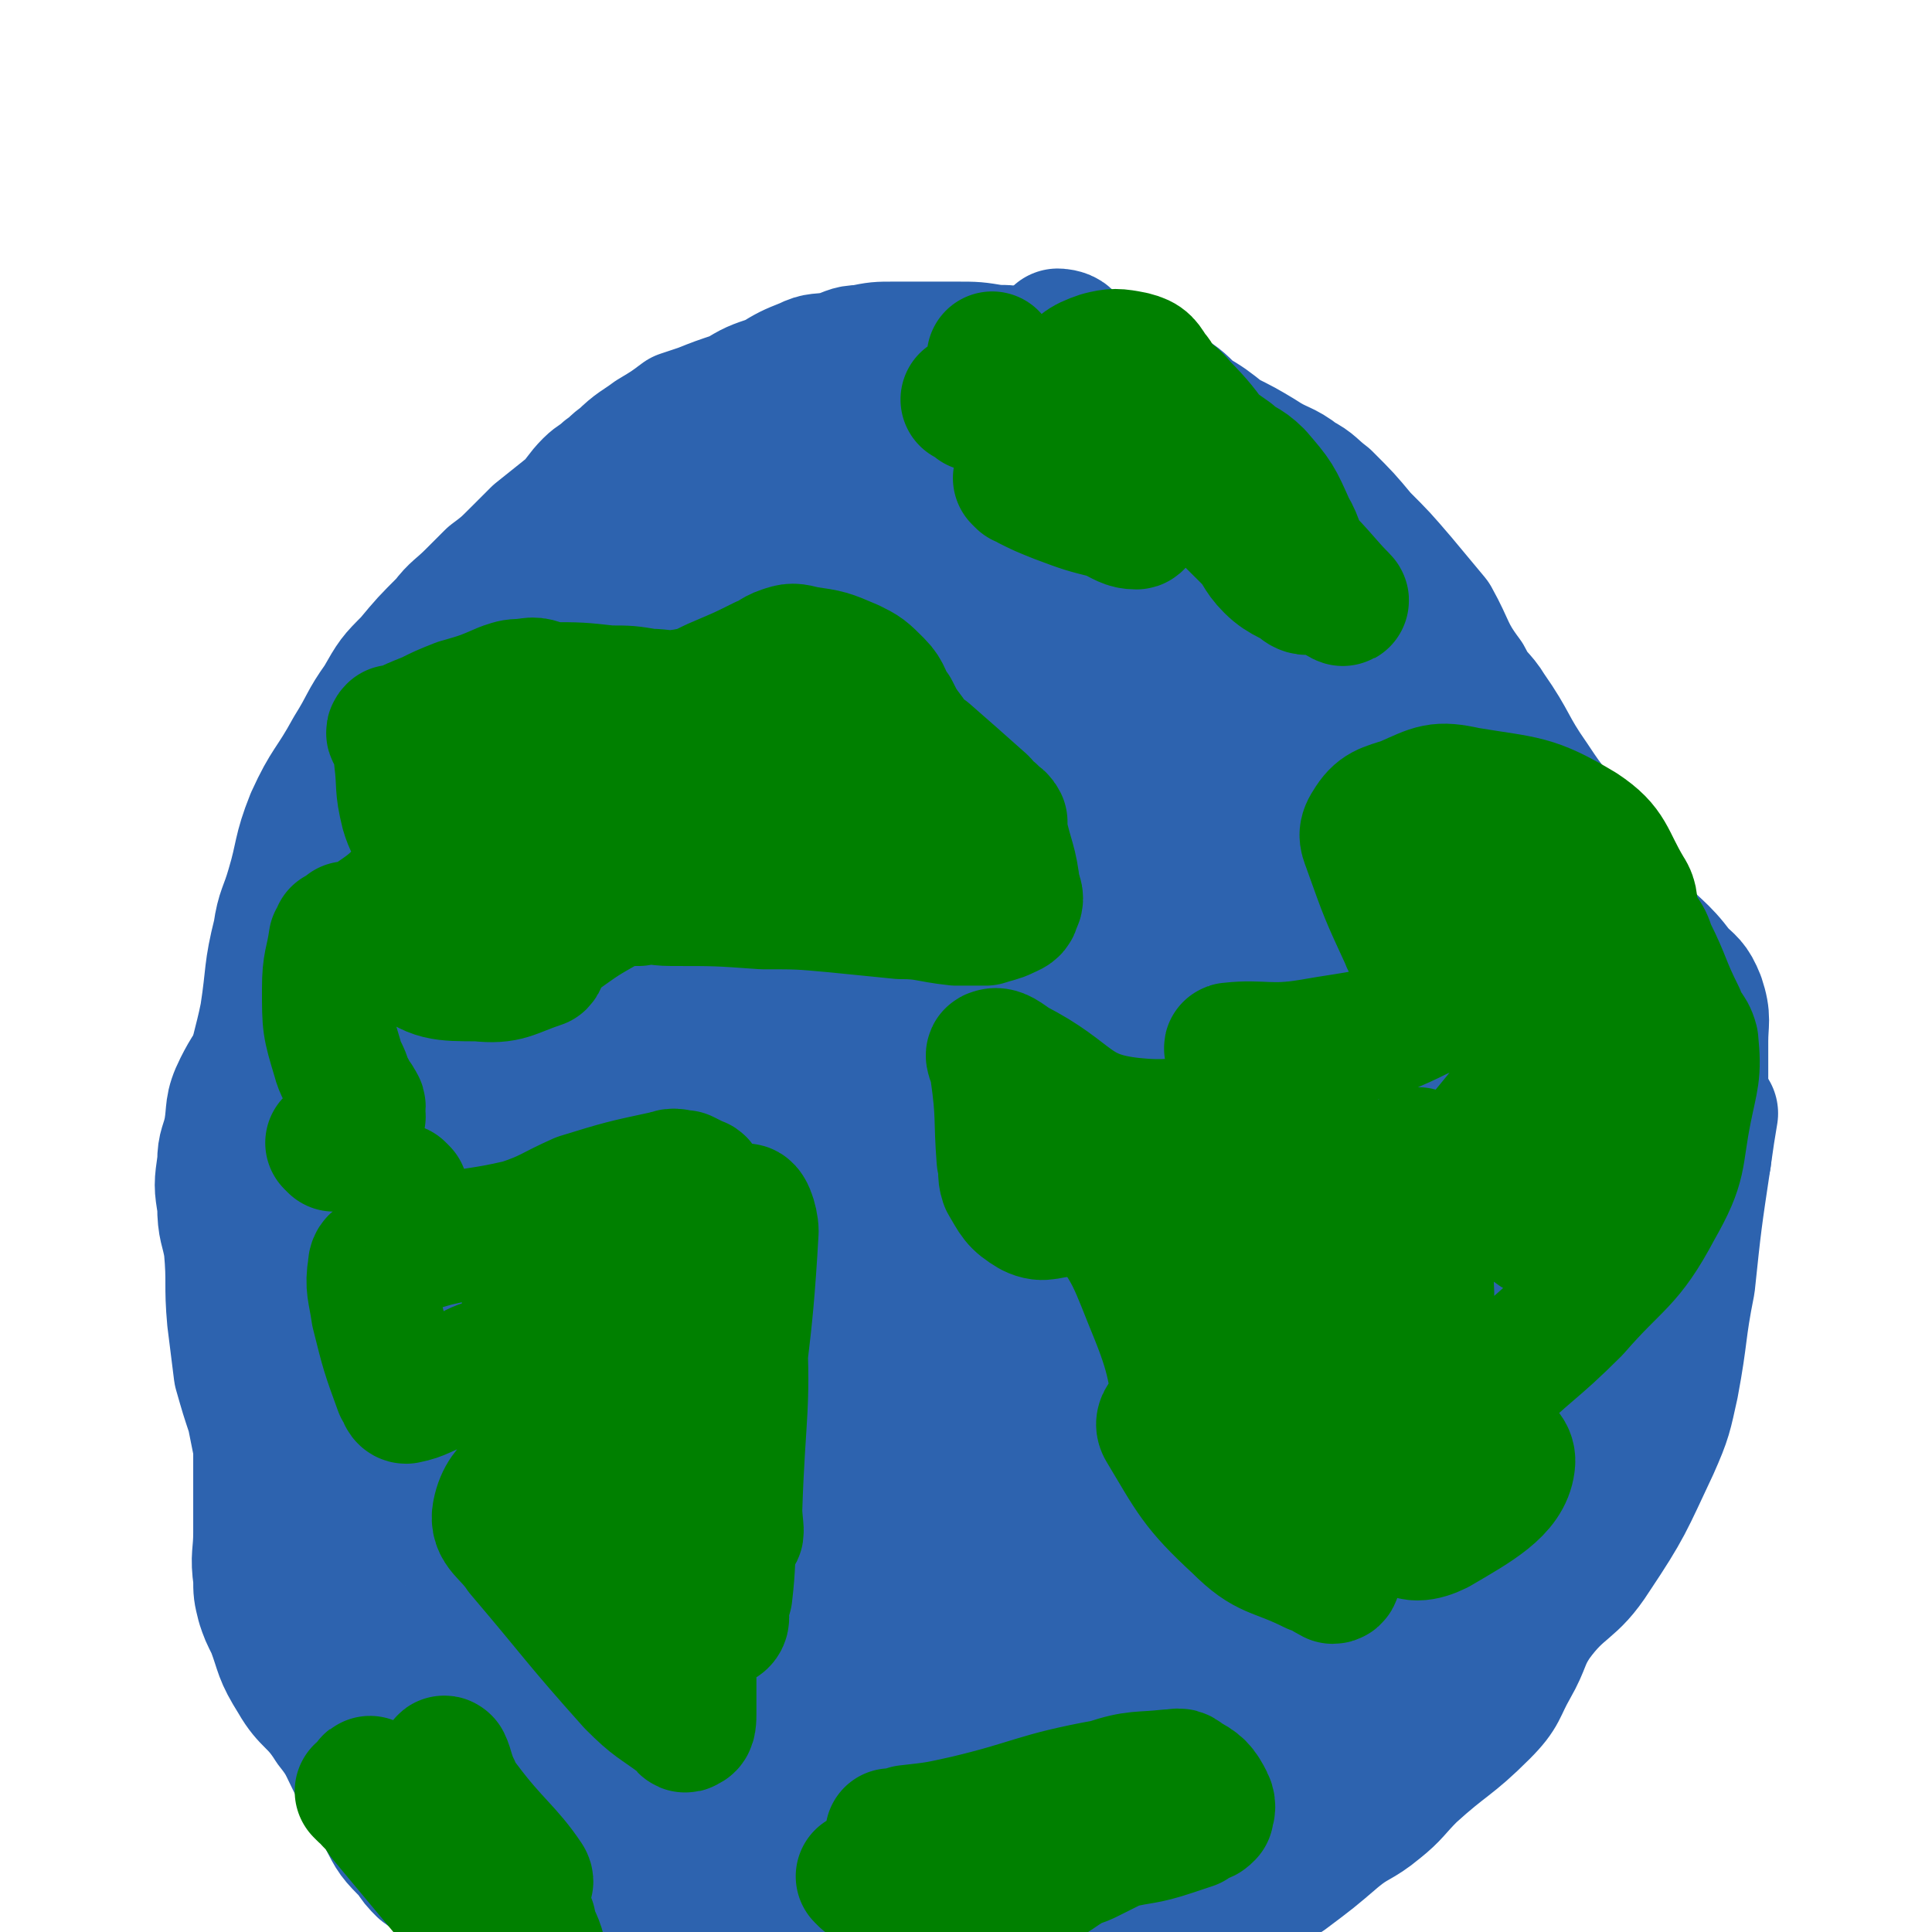
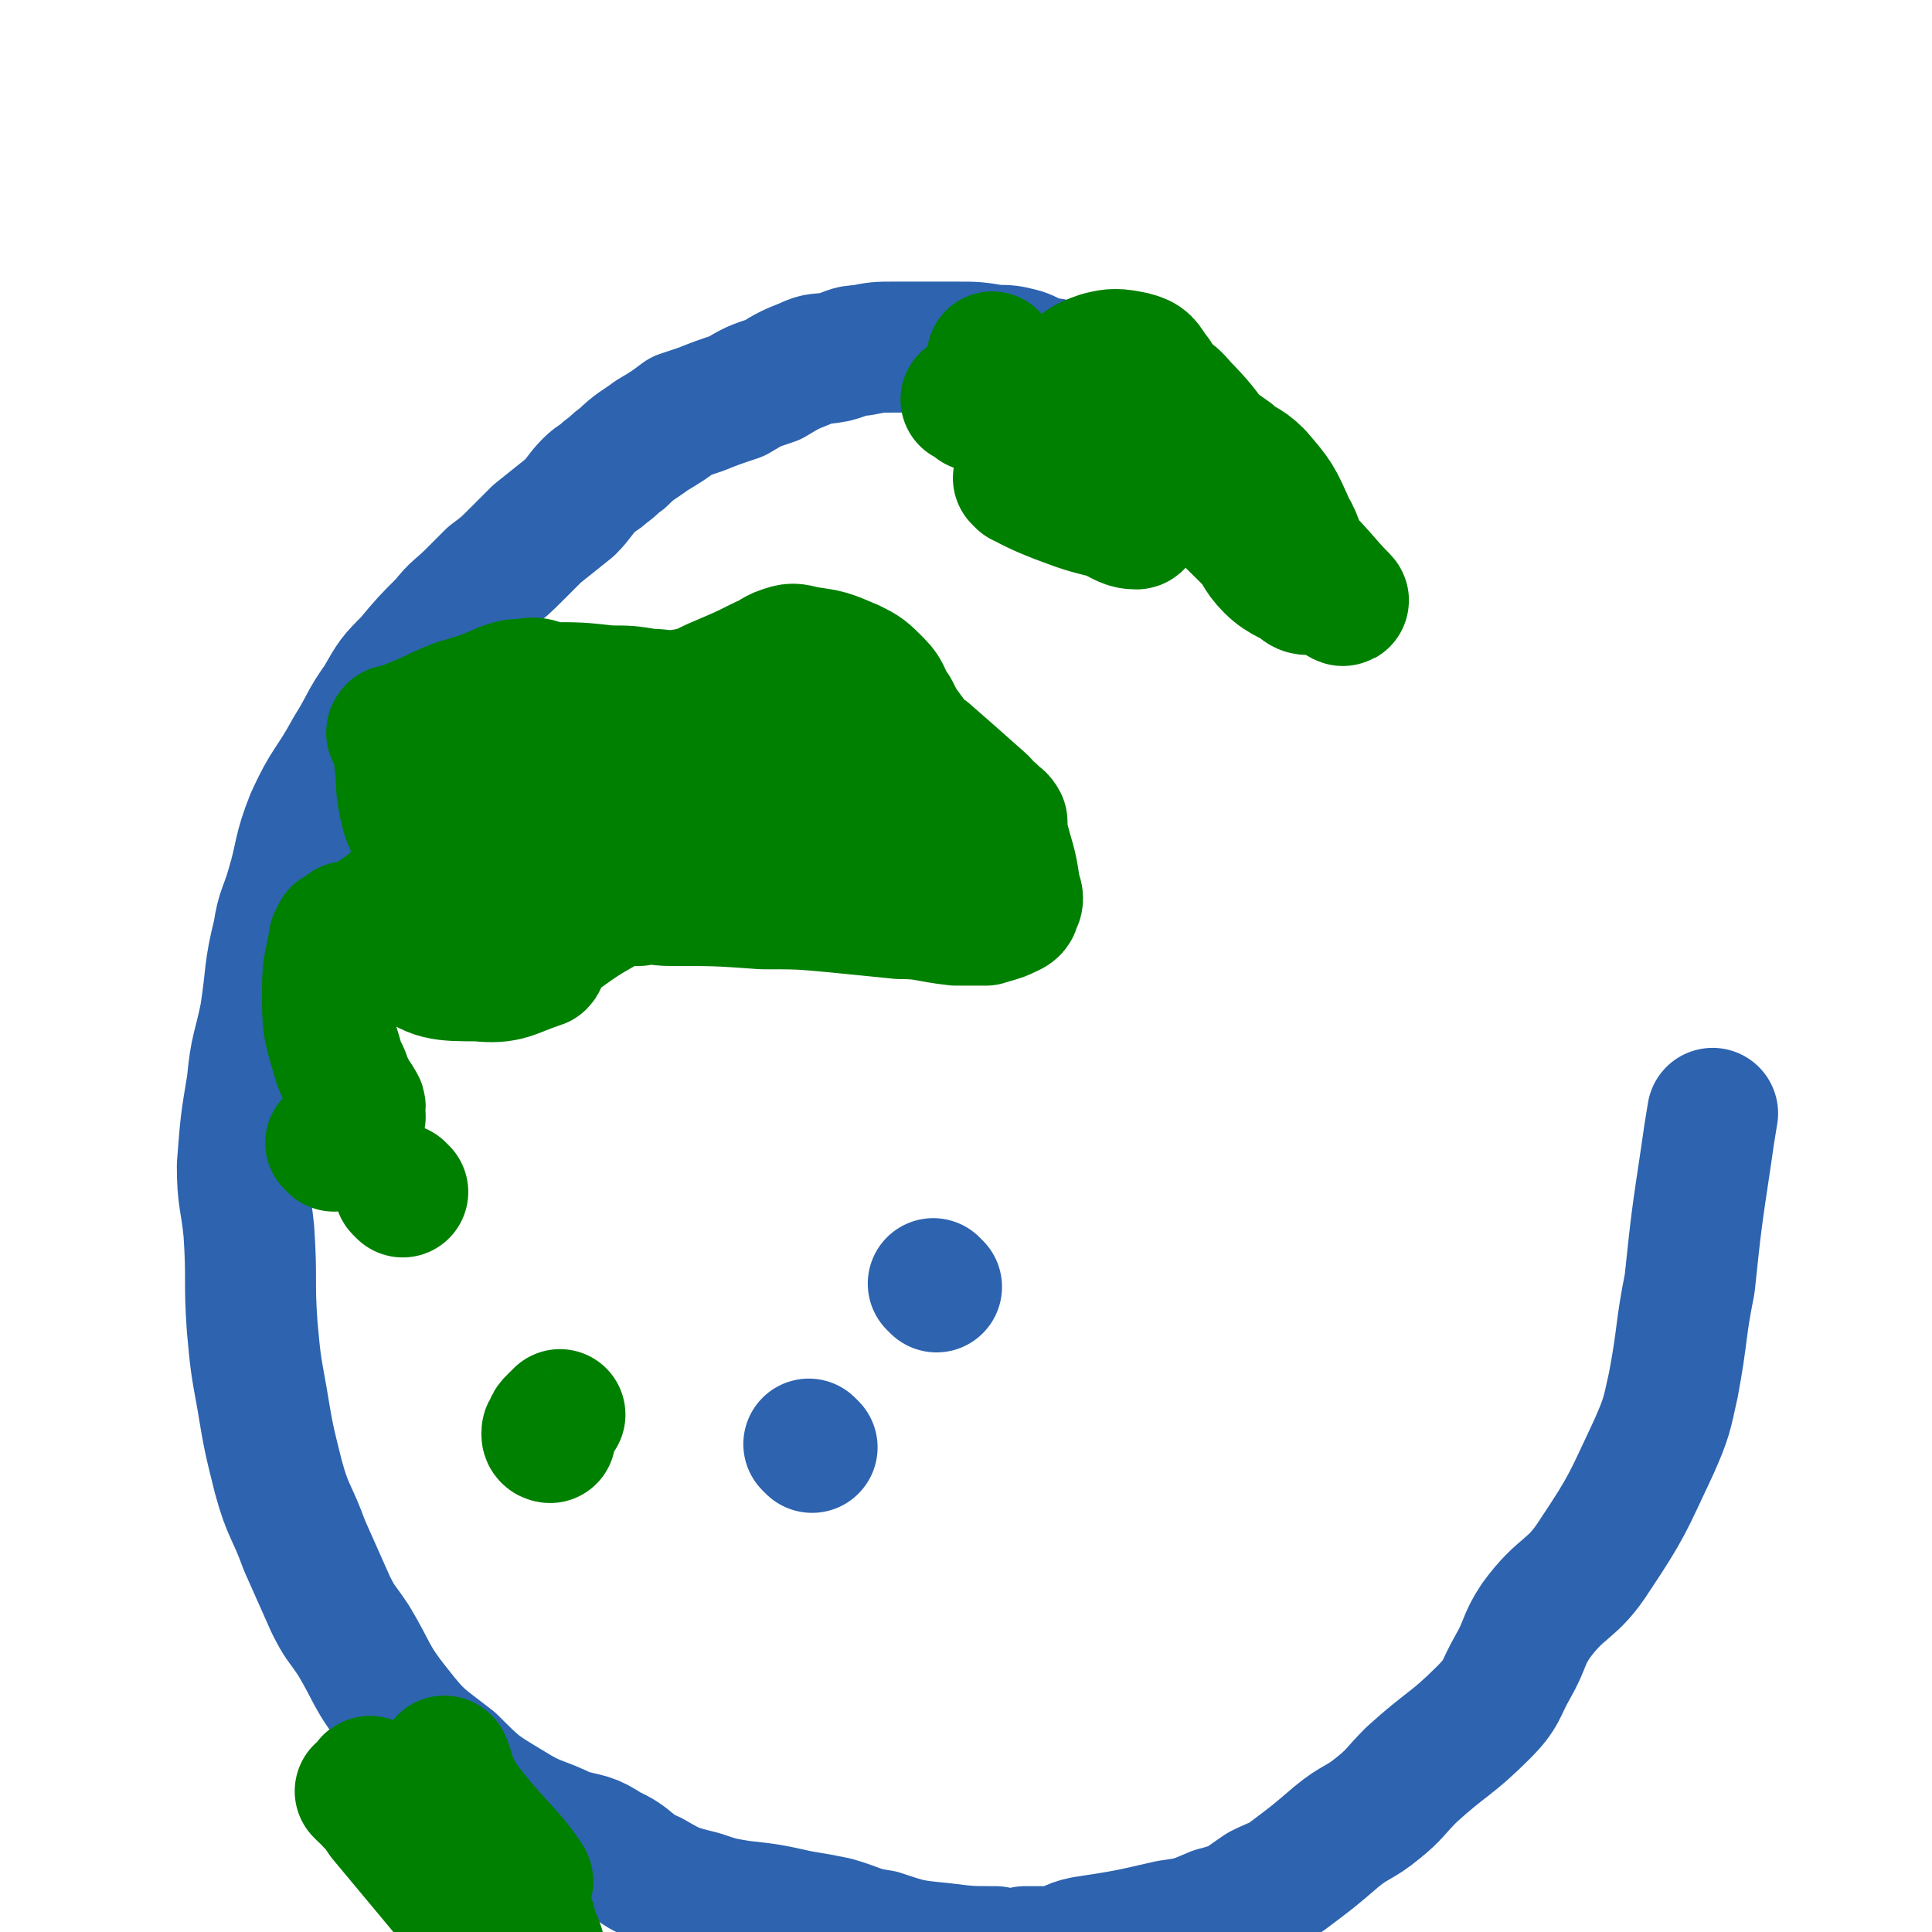
<svg xmlns="http://www.w3.org/2000/svg" viewBox="0 0 590 590" version="1.1">
  <g fill="none" stroke="#2D63AF" stroke-width="40" stroke-linecap="round" stroke-linejoin="round">
    <path d="M322,112c0,0 0,-1 -1,-1 -1,0 -1,1 -2,1 -1,0 -1,-1 -2,-1 -3,-2 -2,-2 -5,-3 -4,-1 -4,-1 -8,-1 -6,-1 -6,-1 -12,-1 -9,0 -9,0 -19,0 -5,0 -5,0 -10,1 -4,0 -4,1 -8,2 -5,1 -5,0 -9,2 -5,2 -5,2 -10,5 -6,2 -6,2 -11,5 -6,2 -6,2 -11,4 -3,1 -3,1 -6,2 -4,3 -4,3 -9,6 -4,3 -5,3 -9,7 -3,2 -2,2 -5,4 -2,2 -3,2 -5,4 -3,3 -3,4 -6,7 -5,4 -5,4 -10,8 -3,3 -3,3 -6,6 -4,4 -4,4 -8,7 -3,3 -3,3 -6,6 -4,4 -5,4 -8,8 -6,6 -6,6 -11,12 -5,5 -5,5 -9,12 -5,7 -4,7 -9,15 -6,11 -7,10 -12,21 -4,10 -3,11 -6,21 -2,7 -3,7 -4,14 -3,12 -2,12 -4,25 -2,10 -3,10 -4,21 -2,12 -2,12 -3,25 0,10 1,10 2,20 1,15 0,15 1,29 1,11 1,11 3,22 2,12 2,12 5,24 3,11 4,10 8,21 4,9 4,9 8,18 3,6 3,5 7,11 6,10 5,11 13,21 7,9 8,9 17,16 8,8 8,8 18,14 8,5 9,4 17,8 7,2 7,1 13,5 7,3 6,5 13,8 7,4 7,4 15,6 6,2 6,2 12,3 9,1 9,1 18,3 6,1 6,1 11,2 7,2 7,3 14,4 9,3 9,3 19,4 8,1 8,1 16,1 5,1 5,1 9,0 4,0 4,0 9,0 5,-1 4,-2 9,-3 13,-2 13,-2 26,-5 7,-1 7,-1 14,-4 8,-2 8,-3 14,-7 4,-2 5,-2 8,-4 8,-6 8,-6 15,-12 6,-5 7,-4 13,-9 5,-4 5,-5 10,-10 11,-10 12,-9 22,-19 6,-6 5,-7 9,-14 4,-7 3,-8 7,-14 8,-11 11,-9 18,-20 10,-15 10,-16 18,-33 4,-9 4,-10 6,-19 3,-16 2,-16 5,-31 2,-19 2,-19 5,-39 1,-7 1,-7 2,-13 " />
-     <path d="M324,103c0,0 -1,-1 -1,-1 0,0 2,0 3,1 0,1 0,1 1,2 2,3 2,3 5,4 7,4 7,4 15,7 4,2 4,1 8,3 5,3 5,3 9,7 5,3 5,3 10,7 6,3 6,3 11,6 6,4 7,3 12,7 4,2 4,3 8,6 6,6 6,6 11,12 6,6 6,6 12,13 5,6 5,6 10,12 5,9 4,10 10,18 3,6 4,5 7,10 7,10 6,11 13,21 4,6 4,6 8,11 3,5 3,4 6,9 2,2 2,2 3,4 3,5 3,4 6,9 1,1 1,2 2,3 3,4 3,4 6,8 7,8 8,7 14,15 3,3 4,3 6,8 2,6 1,7 1,13 0,6 0,6 0,12 0,7 1,7 1,14 0,4 0,4 0,8 0,2 0,2 -1,3 -3,12 -2,12 -7,23 -5,13 -6,13 -13,26 -13,21 -12,22 -26,42 -17,23 -15,27 -37,45 -25,20 -27,23 -57,30 -33,9 -35,3 -71,2 -26,-1 -27,-1 -52,-7 -26,-7 -28,-6 -50,-20 -19,-11 -18,-14 -31,-32 -12,-15 -12,-16 -19,-35 -10,-26 -12,-26 -15,-54 -2,-24 -2,-26 5,-50 8,-26 7,-30 26,-49 17,-18 21,-18 45,-24 25,-6 29,-8 53,-1 27,7 40,6 51,29 13,28 8,41 -3,72 -8,21 -17,18 -36,32 -14,9 -14,11 -30,14 -24,5 -37,14 -51,1 -14,-13 -11,-28 -5,-53 6,-26 12,-29 29,-49 5,-5 10,-6 16,-1 24,15 32,16 43,40 10,22 7,30 -1,52 -5,12 -18,24 -24,16 -18,-23 -37,-51 -23,-79 16,-32 52,-53 83,-43 31,11 39,45 41,86 1,24 -14,42 -34,44 -27,1 -56,-18 -60,-39 -3,-17 21,-39 46,-38 38,1 85,18 80,44 -6,36 -49,68 -101,79 -32,7 -74,-26 -66,-45 12,-26 59,-42 107,-44 19,-1 39,27 27,39 -31,33 -74,58 -112,51 -23,-4 -28,-51 -11,-71 22,-25 57,-34 88,-20 27,13 43,47 28,74 -24,44 -59,61 -106,69 -21,4 -45,-37 -30,-46 38,-22 77,-27 135,-17 22,4 33,26 25,45 -14,34 -33,38 -69,61 -8,4 -20,-2 -18,-5 2,-6 11,-11 25,-13 14,-2 15,1 29,5 14,3 13,4 26,8 7,2 14,2 13,3 -1,3 -8,4 -16,5 -23,2 -23,1 -47,2 -11,0 -22,2 -22,-1 1,-3 11,-8 24,-11 39,-10 40,-6 80,-14 4,0 10,-3 8,-2 -13,5 -20,8 -39,16 -18,7 -23,9 -37,13 -2,1 3,0 6,-2 10,-9 18,-12 19,-18 0,-4 -9,-3 -18,-2 -46,10 -46,14 -93,24 -6,2 -7,1 -13,-1 -6,-2 -6,-3 -12,-7 -11,-8 -11,-9 -22,-17 -8,-6 -8,-7 -16,-12 -13,-10 -14,-9 -27,-19 -13,-9 -14,-8 -25,-19 -6,-6 -6,-7 -9,-14 -4,-7 -3,-8 -5,-15 -3,-10 -3,-10 -6,-19 -2,-7 -3,-7 -5,-13 -3,-8 -3,-8 -5,-15 -2,-15 -2,-15 -3,-29 -2,-15 -1,-15 -2,-30 -1,-9 -3,-9 -2,-19 1,-11 3,-11 7,-22 5,-12 5,-12 11,-23 10,-15 11,-15 23,-29 12,-16 12,-16 24,-31 11,-13 11,-14 22,-26 8,-10 8,-10 17,-18 6,-5 6,-5 12,-10 9,-6 9,-6 18,-11 10,-6 10,-6 21,-11 7,-3 8,-3 16,-5 11,-3 11,-2 22,-5 7,-2 7,-4 15,-4 7,0 7,1 14,4 6,3 5,4 11,8 12,8 12,7 24,14 19,12 19,11 36,24 15,12 14,13 27,27 14,16 16,15 28,32 13,17 12,17 23,35 8,14 8,14 16,28 4,9 5,9 8,17 2,6 2,6 2,11 0,12 1,12 -1,23 -4,16 -4,17 -10,32 -4,12 -5,12 -11,23 -16,24 -14,26 -33,48 -17,19 -20,17 -41,33 -9,7 -9,6 -18,13 -6,4 -5,5 -10,8 -3,1 -3,0 -5,0 -10,2 -12,7 -20,4 -6,-2 -11,-6 -8,-13 21,-44 23,-48 58,-88 34,-40 47,-49 80,-72 6,-4 3,12 -3,19 -36,48 -38,48 -81,91 -48,48 -50,45 -101,89 -4,4 -11,12 -9,8 14,-20 17,-30 42,-55 63,-63 70,-67 133,-120 4,-3 4,7 0,10 -43,46 -45,46 -93,88 -8,8 -26,19 -19,14 36,-34 70,-61 105,-92 7,-6 -11,9 -23,17 -75,52 -147,106 -152,103 -4,-3 76,-66 134,-114 5,-4 -3,6 -8,11 -104,85 -128,114 -209,169 -14,10 3,-25 19,-40 60,-57 127,-102 133,-104 6,-2 -53,50 -108,97 -16,13 -41,32 -34,24 21,-25 43,-47 90,-89 41,-37 88,-71 87,-67 -2,4 -45,42 -92,83 -31,26 -66,56 -63,50 3,-8 36,-41 75,-78 38,-36 57,-48 79,-69 6,-6 -12,6 -23,14 -72,54 -85,71 -141,111 -8,5 4,-13 13,-21 47,-47 50,-45 99,-90 1,-1 1,-2 0,-2 -90,88 -146,146 -181,179 -16,15 37,-44 80,-83 48,-45 83,-70 101,-84 9,-7 -24,21 -48,41 -49,42 -88,76 -97,83 -6,5 33,-30 68,-58 5,-4 13,-7 12,-5 -2,3 -9,9 -18,15 -2,1 -3,0 -5,-1 -3,-1 -3,-4 -6,-3 -15,9 -17,9 -29,23 -14,17 -12,19 -22,39 -7,13 -5,14 -11,28 -2,6 -1,7 -4,11 0,1 -1,0 -1,0 -1,0 -1,0 -2,0 -3,0 -3,0 -5,-1 -4,-2 -4,-2 -8,-5 -3,-2 -3,-2 -6,-4 -3,-3 -3,-3 -6,-5 -3,-3 -3,-2 -7,-5 -2,-2 -2,-2 -4,-5 -5,-5 -5,-5 -8,-11 -5,-8 -4,-8 -9,-16 -3,-6 -3,-7 -7,-12 -5,-8 -7,-7 -11,-14 -5,-8 -4,-8 -7,-16 -2,-4 -2,-4 -3,-7 -1,-4 -1,-4 -1,-8 -1,-7 0,-7 0,-14 0,-5 0,-5 0,-11 0,-7 0,-8 0,-15 -1,-5 -1,-5 -2,-10 -2,-6 -2,-6 -4,-13 -1,-8 -1,-8 -2,-16 -1,-11 0,-11 -1,-22 -1,-6 -2,-6 -2,-13 -1,-6 -1,-6 0,-13 0,-5 1,-5 2,-10 1,-6 0,-7 3,-13 5,-10 7,-9 13,-18 6,-10 5,-10 11,-20 6,-11 4,-12 12,-23 10,-15 11,-14 23,-27 17,-17 16,-18 35,-33 16,-13 18,-11 35,-22 16,-10 16,-10 33,-19 8,-5 8,-5 17,-10 9,-4 8,-5 17,-8 8,-3 9,-3 17,-4 1,0 2,0 3,1 0,3 -1,3 0,6 0,10 3,11 1,20 -3,7 -4,10 -11,12 -22,9 -24,8 -47,11 -5,0 -8,0 -8,-4 -1,-15 -1,-18 6,-33 9,-18 11,-18 26,-34 8,-7 15,-11 19,-12 1,0 -3,6 -8,9 -35,26 -38,24 -72,51 -23,17 -24,19 -43,38 -1,0 1,1 2,1 7,-3 8,-3 15,-7 27,-17 28,-17 54,-34 1,-1 2,-5 1,-3 -34,38 -38,38 -70,81 -32,47 -31,49 -58,98 -2,2 -2,4 0,6 1,1 4,2 6,-1 29,-39 30,-40 56,-83 23,-39 21,-47 41,-82 2,-3 4,4 4,8 -6,29 -8,29 -17,58 -24,77 -27,76 -49,153 -5,17 -4,18 -4,35 0,13 3,25 5,27 2,1 1,-11 3,-22 7,-58 3,-60 15,-117 2,-13 9,-19 13,-22 1,-2 -2,6 -3,12 -9,47 -12,47 -16,95 -4,45 -3,46 -1,91 0,3 5,8 4,5 -8,-48 -16,-53 -23,-107 -4,-31 5,-34 1,-62 -1,-6 -11,-11 -11,-6 -1,36 -3,47 10,89 13,45 22,51 42,85 2,4 3,-5 1,-10 -16,-58 -20,-58 -37,-116 -5,-16 -10,-39 -7,-33 7,14 14,36 26,72 10,30 10,58 19,60 9,2 13,-26 18,-53 12,-69 8,-70 18,-139 1,-8 3,-22 3,-15 -4,48 -8,62 -11,124 -2,46 -3,76 0,92 2,8 9,-22 12,-45 12,-92 5,-94 20,-185 2,-16 10,-34 15,-29 8,8 16,28 11,55 -13,70 -24,69 -46,138 -2,7 -4,19 -3,13 6,-73 4,-87 17,-173 5,-30 12,-53 18,-59 4,-4 6,20 2,38 -24,93 -35,91 -57,185 -13,51 -7,90 -12,105 -3,8 -9,-30 -5,-58 15,-108 13,-111 44,-215 12,-37 23,-49 40,-68 5,-5 7,11 4,20 -15,46 -21,45 -40,91 -28,72 -27,72 -54,144 -2,6 -6,17 -5,12 9,-53 0,-69 26,-128 30,-70 39,-69 86,-130 5,-7 10,-7 18,-5 5,1 5,4 8,10 8,18 10,18 12,38 7,51 5,52 6,103 1,50 3,50 -2,99 -2,16 -7,25 -11,30 -2,3 -3,-7 -3,-14 3,-49 7,-49 9,-98 2,-33 -4,-33 -1,-66 3,-43 4,-43 12,-85 3,-17 3,-18 9,-34 1,-3 4,-4 5,-3 3,5 2,8 2,15 2,30 -2,31 1,61 3,21 2,23 11,41 3,7 11,14 12,10 2,-11 -2,-20 -6,-39 -6,-27 -6,-27 -13,-53 -1,-4 -4,-7 -4,-7 0,0 2,4 4,7 15,25 15,25 31,50 10,18 15,25 21,35 2,2 -3,-5 -5,-11 -16,-45 -13,-47 -32,-91 -4,-11 -10,-16 -16,-19 -2,-1 -1,6 1,12 10,28 8,30 23,56 9,16 27,28 25,27 -2,0 -17,-14 -33,-30 -24,-23 -23,-24 -47,-47 -1,-2 -4,-4 -3,-2 33,46 30,54 70,97 26,27 43,33 62,44 5,3 -7,-8 -13,-17 -25,-36 -27,-35 -49,-72 -9,-15 -7,-21 -13,-32 -1,-2 0,3 1,6 23,55 22,56 48,110 11,24 20,31 28,45 2,4 -8,-4 -10,-10 -10,-46 -10,-49 -13,-95 0,-6 4,-13 7,-11 7,7 10,14 12,29 6,37 9,45 4,77 -1,6 -11,4 -14,-2 -10,-19 -14,-25 -10,-50 6,-36 16,-45 30,-71 2,-4 1,6 1,12 0,39 -1,39 -2,78 0,9 0,23 0,18 1,-14 -3,-30 2,-56 2,-11 11,-24 13,-18 6,17 1,32 2,63 1,18 2,20 3,35 0,1 -1,0 -1,-1 -14,-39 -15,-39 -27,-78 -5,-17 -9,-36 -8,-34 2,2 9,20 16,41 8,22 19,40 15,46 -3,4 -19,-10 -29,-26 -19,-32 -15,-36 -30,-72 -1,-1 -2,-4 -3,-3 -5,57 -5,60 -8,120 -1,16 2,39 0,32 -6,-22 -16,-45 -16,-90 0,-43 7,-44 16,-86 0,-2 2,-3 2,-2 4,6 5,8 6,17 5,47 5,48 8,96 1,25 4,33 -1,51 -1,4 -9,-1 -11,-7 -20,-56 -17,-58 -33,-117 -10,-36 -9,-37 -19,-73 -1,-3 -2,-6 -3,-5 -1,0 1,3 0,6 -11,53 -9,54 -25,106 -7,23 -11,41 -20,44 -6,3 -11,-15 -10,-31 3,-67 7,-68 17,-134 1,-3 5,-8 4,-6 -4,14 -5,19 -13,38 -41,104 -50,102 -83,207 -11,34 -9,78 -4,71 8,-11 15,-54 30,-107 26,-90 14,-97 52,-179 16,-34 37,-44 55,-54 6,-4 -4,13 -8,26 -15,49 -18,49 -31,99 -17,70 -13,71 -29,141 -7,30 -6,42 -16,60 -3,5 -10,-6 -10,-15 0,-35 -1,-38 11,-73 8,-25 15,-27 29,-46 1,-2 3,2 2,4 -5,9 -9,8 -14,18 -8,19 -5,20 -11,40 " />
    <path d="M248,442c0,0 -1,-1 -1,-1 " />
    <path d="M286,393c0,0 -1,-1 -1,-1 0,0 0,0 1,1 " />
  </g>
  <g fill="none" stroke="#008000" stroke-width="40" stroke-linecap="round" stroke-linejoin="round">
-     <path d="M214,362c0,0 0,-1 -1,-1 -2,-1 -2,-1 -4,-2 -2,0 -3,-1 -5,0 -14,3 -14,3 -27,7 -9,4 -9,5 -18,8 -13,3 -13,2 -26,5 -7,2 -7,2 -14,5 -3,1 -5,0 -5,3 -1,6 0,7 1,14 3,12 3,12 7,23 1,1 1,3 2,3 5,-1 5,-2 11,-4 10,-4 10,-7 20,-7 6,-1 6,1 11,4 3,2 5,3 5,6 0,8 0,10 -4,17 -6,10 -13,9 -15,19 -1,5 3,6 7,12 17,20 17,21 34,40 7,7 7,6 15,12 1,1 1,2 2,1 1,0 1,-2 1,-4 0,-25 0,-25 0,-51 0,-15 -1,-15 -1,-30 0,-20 0,-20 0,-40 0,-16 -2,-17 0,-33 0,-2 1,-3 3,-4 2,-1 3,-1 5,1 2,1 3,1 4,4 4,14 4,15 4,30 2,30 0,30 -1,61 0,4 1,8 0,7 -2,0 -6,-3 -7,-8 -5,-19 -7,-20 -7,-40 0,-18 5,-22 7,-35 0,-2 -1,2 -1,4 -1,24 -1,24 0,47 1,29 3,30 4,58 0,2 -3,2 -3,1 -5,-35 -9,-37 -7,-73 2,-27 7,-32 16,-52 1,-3 3,3 3,6 -2,36 -4,37 -7,73 -1,19 1,21 -1,38 -1,2 -3,2 -4,0 -9,-28 -9,-29 -16,-59 -4,-14 -4,-22 -5,-29 0,-2 2,5 3,10 3,25 3,25 5,49 1,12 4,28 1,23 -9,-11 -19,-26 -26,-55 -5,-20 -1,-29 0,-42 0,-3 3,5 3,10 1,25 0,25 0,51 -1,14 0,21 -2,28 -1,3 -4,-4 -5,-9 -7,-28 -6,-28 -13,-57 -1,-4 -2,-9 -2,-8 1,2 2,8 5,15 7,18 12,28 15,36 1,3 -1,-9 -6,-15 -3,-3 -5,-1 -9,-2 0,0 0,0 0,0 " />
    <path d="M168,439c0,0 -1,0 -1,-1 0,-1 0,-1 1,-2 0,-1 0,-1 1,-2 1,-1 1,-1 2,-2 " />
    <path d="M123,364c0,0 -1,-1 -1,-1 " />
    <path d="M102,350c0,0 -1,-1 -1,-1 " />
    <path d="M110,341c0,0 -1,0 -1,-1 0,-1 1,-1 1,-2 0,-1 -1,-1 -1,-2 -2,-2 -1,-2 -3,-5 -1,-4 -2,-4 -3,-8 -3,-10 -3,-10 -3,-21 0,-8 1,-8 2,-15 1,-1 1,-2 1,-2 2,-1 2,-1 3,-2 3,0 3,1 5,-1 9,-6 9,-6 16,-14 3,-2 3,-3 3,-6 -1,-7 -4,-7 -6,-14 -2,-8 -1,-8 -2,-16 0,-2 0,-2 0,-3 0,-2 -1,-2 -1,-3 -1,-2 -2,-2 -1,-3 0,0 1,0 2,0 4,-2 4,-2 9,-4 4,-2 4,-2 9,-4 7,-2 7,-2 14,-5 3,-1 3,-1 6,-1 4,-1 4,0 8,1 9,0 9,0 18,1 6,0 6,0 12,1 5,0 5,1 11,0 6,-1 6,-2 11,-4 7,-3 7,-3 13,-6 3,-1 3,-2 6,-3 3,-1 3,-1 7,0 7,1 7,1 14,4 4,2 4,2 8,6 3,3 2,4 5,8 2,4 2,4 5,8 2,3 2,3 5,5 8,7 8,7 17,15 1,1 1,2 3,3 1,2 2,1 3,3 0,1 0,2 0,3 2,9 3,9 4,18 1,2 1,3 0,4 0,2 -1,2 -3,3 -2,1 -3,1 -6,2 -5,0 -5,0 -9,0 -9,-1 -9,-2 -17,-2 -10,-1 -10,-1 -20,-2 -11,-1 -11,-1 -22,-1 -14,-1 -14,-1 -28,-1 -5,0 -5,-1 -10,0 -5,0 -6,0 -10,2 -7,4 -7,4 -14,9 -3,2 -3,2 -5,5 -1,1 0,2 -1,3 -9,3 -10,5 -19,4 -11,0 -14,0 -21,-6 -5,-3 -6,-8 -2,-12 14,-16 17,-20 38,-27 18,-6 30,-1 39,0 3,0 -8,-2 -15,1 -26,8 -38,21 -52,20 -6,-1 1,-18 12,-25 20,-12 25,-11 49,-14 6,-1 14,4 12,6 -8,8 -16,10 -33,16 -6,2 -17,1 -13,0 14,-6 25,-8 50,-14 14,-3 31,-2 28,-4 -4,-4 -23,-9 -44,-8 -11,1 -16,8 -21,13 -1,1 4,0 8,0 26,0 26,0 53,-1 8,0 16,-2 17,-2 1,0 -8,3 -13,2 -2,-1 -3,-4 -1,-6 2,-2 4,-1 8,0 22,5 22,6 43,13 3,2 6,4 5,4 -3,0 -7,-1 -12,-4 -4,-2 -3,-3 -6,-6 -2,-1 -2,-1 -4,-3 " />
-     <path d="M408,480c0,0 -1,-1 -1,-1 0,-1 1,-2 1,-2 1,1 1,1 0,2 0,2 0,3 -1,3 -2,-1 -3,-2 -6,-3 -12,-6 -14,-4 -23,-13 -13,-12 -14,-15 -23,-30 -1,-2 1,-3 2,-5 1,0 2,0 3,0 1,1 1,4 1,3 -3,-14 -2,-17 -8,-32 -7,-17 -7,-20 -18,-33 -2,-3 -4,1 -9,1 -6,0 -7,2 -11,0 -5,-3 -5,-4 -8,-9 -1,-3 0,-3 -1,-7 -1,-13 0,-13 -2,-27 0,-2 -2,-5 -1,-5 2,-1 4,1 7,3 18,9 17,16 36,18 19,2 26,-3 39,-11 4,-2 -2,-5 -6,-10 -1,-1 -5,-2 -3,-2 9,-1 12,1 24,-1 17,-3 19,-2 33,-9 5,-2 5,-5 4,-10 -1,-7 -5,-6 -8,-14 -6,-13 -6,-13 -11,-27 -1,-3 -2,-4 0,-7 3,-5 5,-5 11,-7 9,-4 10,-5 19,-3 18,3 20,2 35,11 9,6 8,9 14,19 2,3 1,4 2,8 1,2 1,2 2,4 2,3 2,3 3,6 5,10 4,10 9,20 1,4 3,4 4,8 1,10 0,11 -2,21 -3,15 -1,16 -9,30 -9,17 -12,16 -25,31 -13,13 -14,12 -27,25 -10,10 -11,9 -18,20 -6,9 -8,14 -7,21 1,4 6,3 10,1 12,-7 21,-12 22,-20 1,-6 -8,-7 -18,-8 -18,0 -27,10 -36,6 -5,-3 4,-10 8,-19 9,-19 8,-21 18,-38 1,-2 4,-2 3,0 0,6 2,13 -4,16 -12,6 -21,11 -31,3 -15,-12 -20,-24 -19,-43 1,-10 11,-11 22,-13 4,-1 8,2 7,6 -1,13 -1,20 -12,29 -7,6 -16,6 -22,0 -5,-5 -2,-12 1,-20 2,-4 8,-6 10,-3 6,6 7,10 6,20 0,9 -2,15 -9,18 -7,2 -11,-1 -19,-7 -7,-5 -10,-15 -11,-16 0,-1 5,6 9,13 10,16 10,16 19,32 2,3 3,7 3,5 0,-3 -2,-7 -3,-16 -2,-20 -4,-22 -3,-40 0,-3 4,-2 5,0 7,16 3,19 11,36 2,6 5,13 8,9 14,-12 12,-20 26,-40 19,-26 20,-27 40,-51 1,-1 2,1 2,2 -1,10 -2,10 -4,19 -1,3 -1,7 -1,7 2,-2 3,-6 5,-11 5,-18 7,-18 9,-37 1,-6 0,-6 -3,-11 0,-2 -2,-2 -3,-1 -3,1 -3,6 -5,5 -5,-3 -5,-7 -9,-14 -3,-6 -3,-6 -4,-13 0,-4 0,-7 1,-7 1,-1 2,2 4,5 3,6 3,7 5,14 9,24 15,24 18,49 2,15 -2,16 -7,30 -2,7 -4,6 -8,12 -1,0 0,1 -1,1 -3,-2 -3,-3 -6,-7 -5,-6 -4,-7 -9,-12 -3,-2 -3,-2 -7,-2 -6,-2 -7,0 -13,-1 -1,-1 -2,-2 -1,-2 0,0 1,1 2,2 3,2 3,2 6,4 1,0 1,0 1,1 " />
    <path d="M312,147c0,0 -1,-1 -1,-1 1,0 1,1 3,2 4,2 4,2 9,4 8,3 8,3 16,5 4,2 5,3 8,3 1,0 0,-2 -1,-3 -2,-4 -3,-3 -7,-6 -3,-3 -3,-4 -7,-7 -9,-7 -8,-8 -18,-14 -7,-4 -8,-3 -16,-6 -1,-1 -3,-2 -3,-2 2,0 4,1 7,2 12,4 12,4 23,8 16,6 16,5 32,11 8,2 8,2 15,6 3,2 3,3 5,7 5,6 4,7 10,13 4,6 5,6 10,10 1,1 2,1 2,1 -4,-3 -7,-3 -11,-7 -4,-4 -3,-5 -7,-9 -8,-8 -8,-8 -17,-15 -13,-11 -12,-12 -26,-21 -3,-3 -4,-3 -7,-3 -2,0 -2,1 -3,2 -1,1 0,1 -1,2 0,1 0,1 -1,2 -1,2 -1,2 -2,3 0,2 0,2 -1,3 0,2 1,4 0,3 0,-5 -2,-7 -2,-14 1,-5 2,-6 5,-10 4,-4 4,-5 10,-7 4,-1 5,-1 10,0 4,1 4,2 6,5 2,2 1,2 2,4 2,3 1,4 4,6 8,8 8,8 18,15 3,3 4,2 8,6 6,7 6,7 10,16 3,5 2,6 5,11 1,2 1,2 2,4 3,3 4,3 7,6 1,1 3,2 2,1 -5,-5 -6,-7 -13,-14 -9,-11 -9,-10 -18,-21 -9,-12 -8,-14 -18,-24 -4,-5 -5,-4 -11,-6 -4,-1 -4,0 -9,0 -7,0 -7,0 -14,0 -5,0 -5,0 -10,0 -2,0 -2,-1 -4,-2 -2,0 -2,0 -3,-1 -3,-1 -4,-1 -6,-3 -1,-1 -1,-2 -1,-3 0,0 0,0 0,0 " />
-     <path d="M264,574c0,0 -1,-1 -1,-1 1,0 1,1 3,1 2,1 2,1 4,1 6,2 5,4 12,4 16,0 16,0 32,-3 8,-2 7,-3 14,-7 3,-1 3,-1 5,-2 4,-2 4,-2 8,-4 8,-2 8,-1 17,-4 3,-1 3,-1 6,-2 1,-1 1,-1 3,-2 1,0 1,0 2,-1 0,-1 1,-2 0,-4 -2,-4 -3,-5 -7,-7 -2,-2 -2,-1 -5,-1 -9,1 -10,0 -19,3 -22,4 -22,6 -43,11 -9,2 -9,2 -18,3 -2,1 -4,1 -5,1 0,1 2,1 4,1 5,0 5,0 11,-1 19,-3 19,-2 39,-6 7,-1 15,-6 14,-4 -2,1 -10,5 -20,10 -13,7 -17,9 -26,12 -2,0 1,-4 3,-5 18,-7 25,-7 37,-11 3,-1 -4,1 -7,2 " />
    <path d="M111,548c0,0 -1,-1 -1,-1 1,1 2,1 3,3 2,2 2,2 4,5 10,12 10,12 20,24 10,11 10,11 20,22 2,2 2,2 4,3 1,0 1,-1 2,-2 1,-3 2,-3 2,-6 -1,-4 -2,-4 -3,-9 -2,-4 -2,-5 -4,-9 -5,-8 -7,-8 -12,-16 -5,-10 -5,-10 -10,-21 0,-1 -1,-4 0,-3 1,2 1,4 3,8 1,3 1,3 3,5 9,12 13,14 19,23 1,2 -2,-1 -5,-2 -16,-9 -16,-9 -32,-20 -6,-3 -8,-5 -11,-8 -1,0 1,1 3,1 " />
  </g>
</svg>